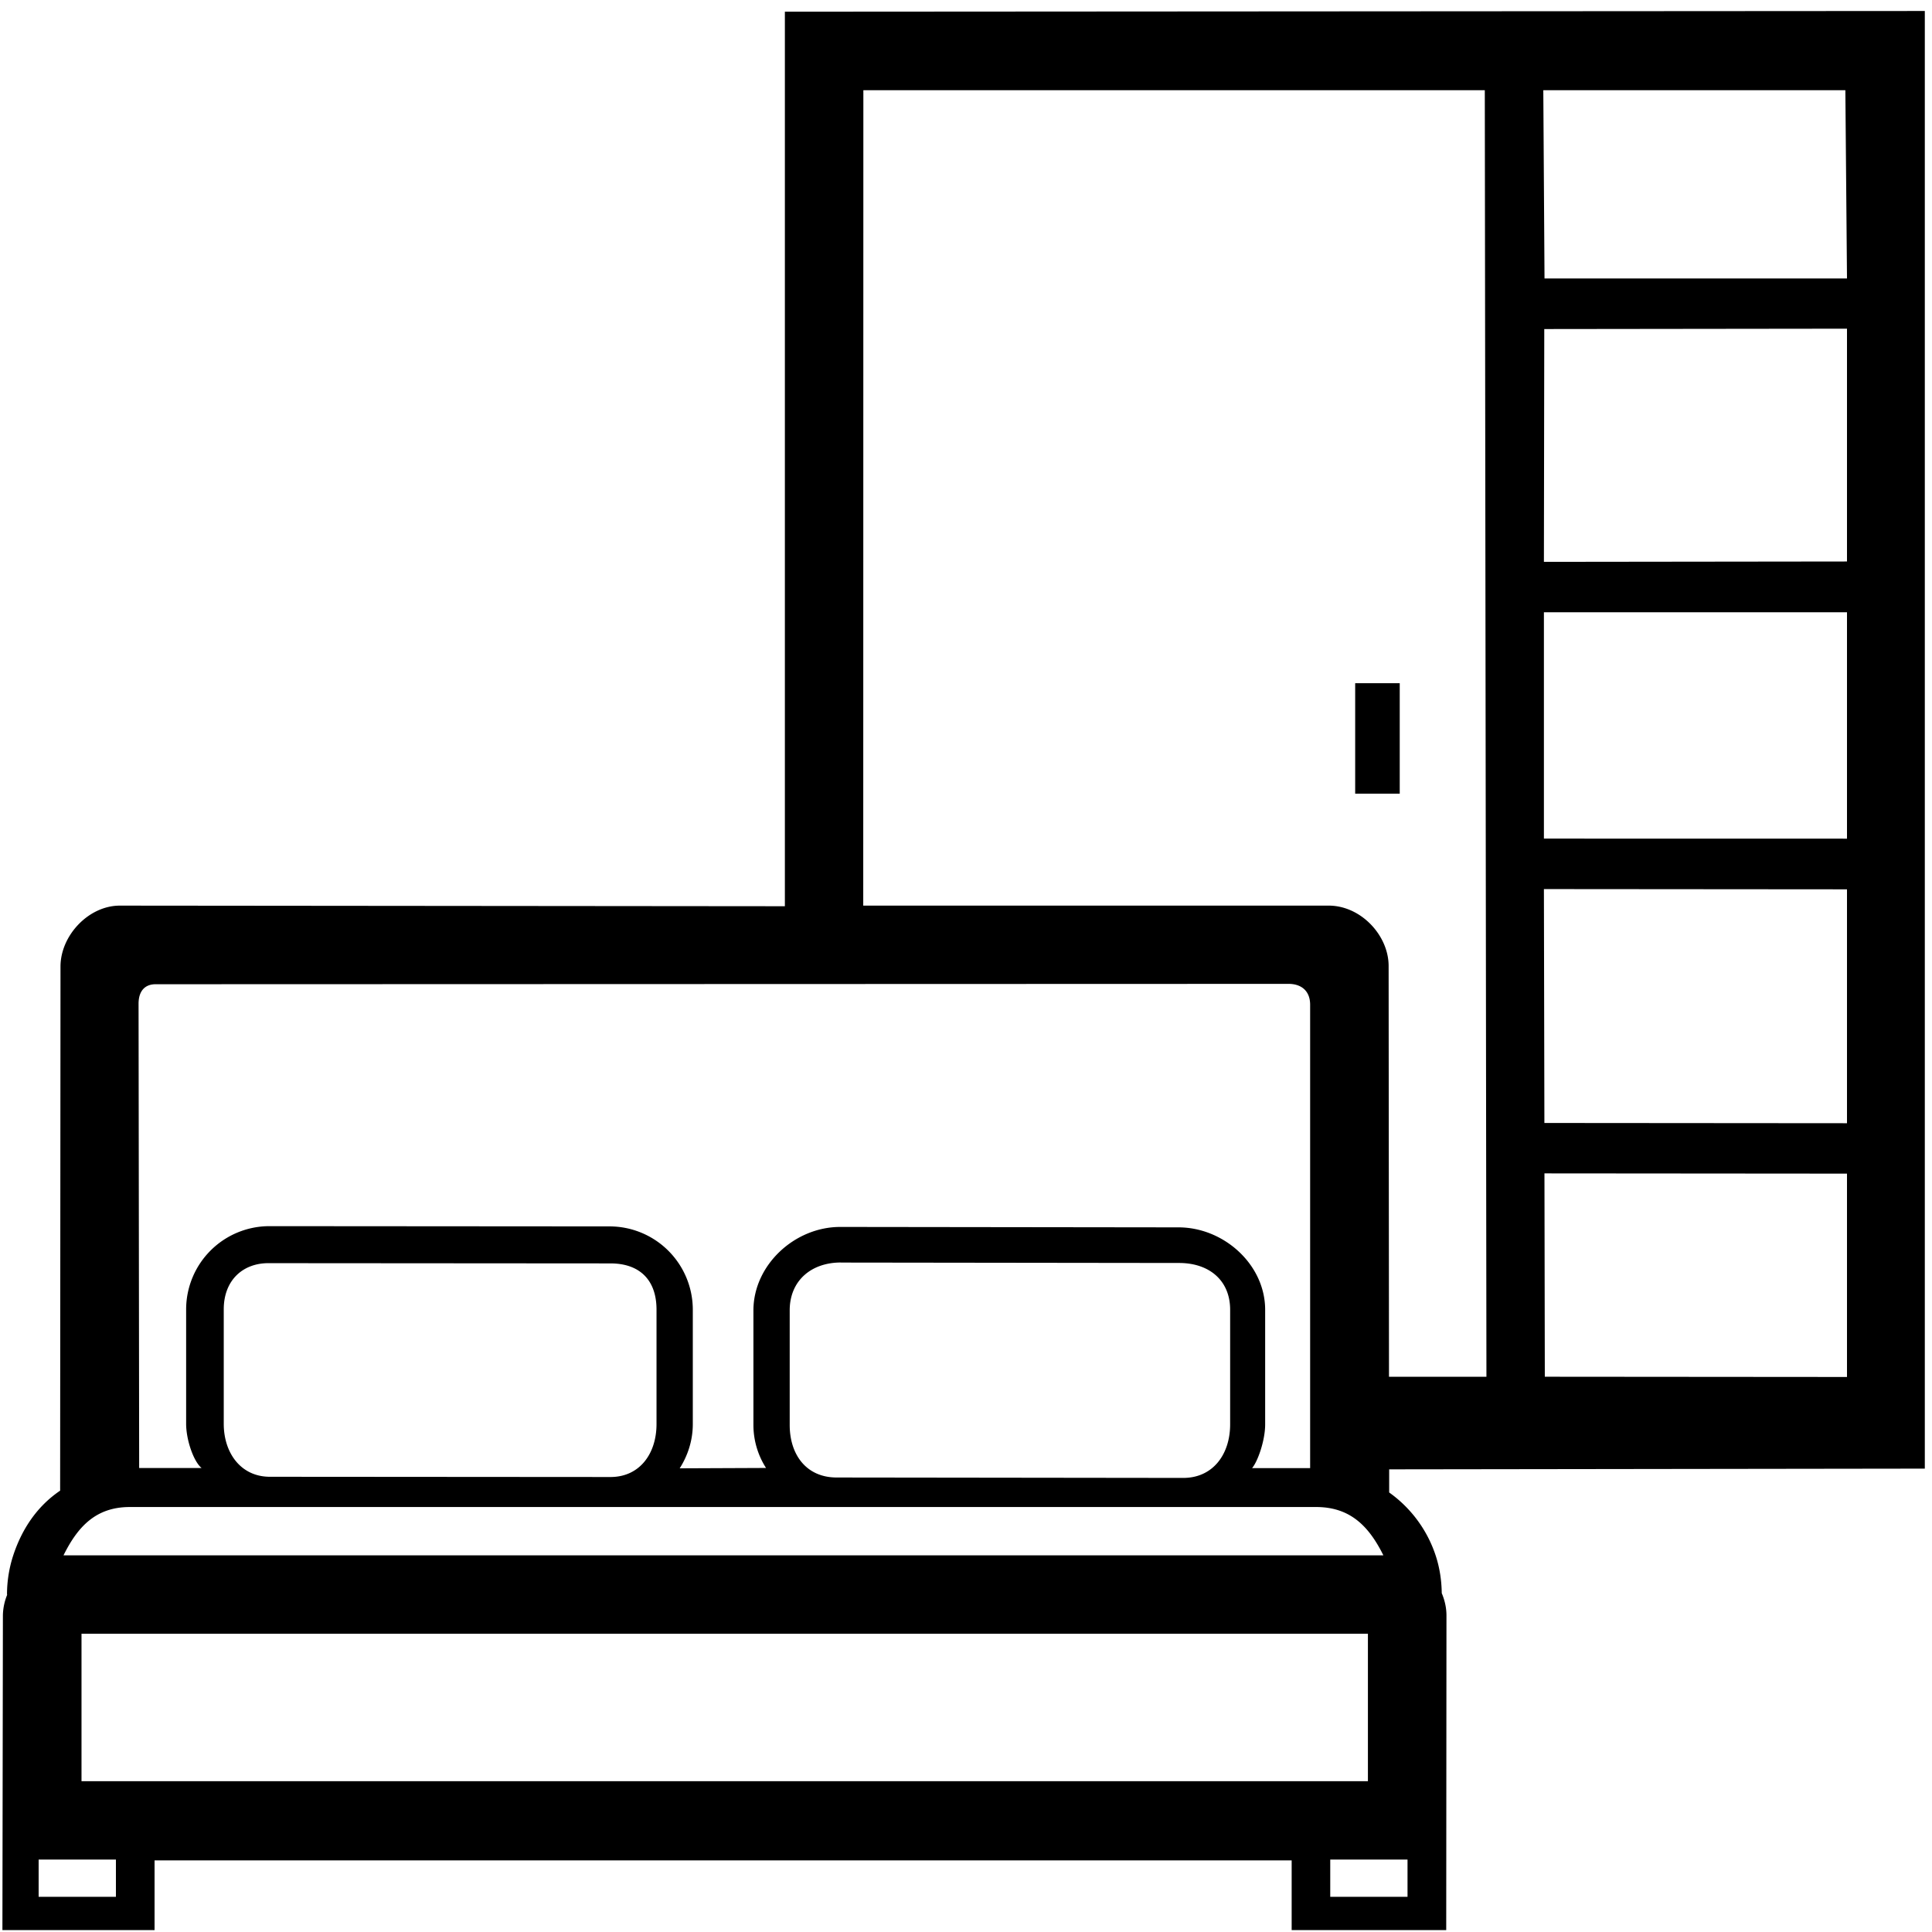
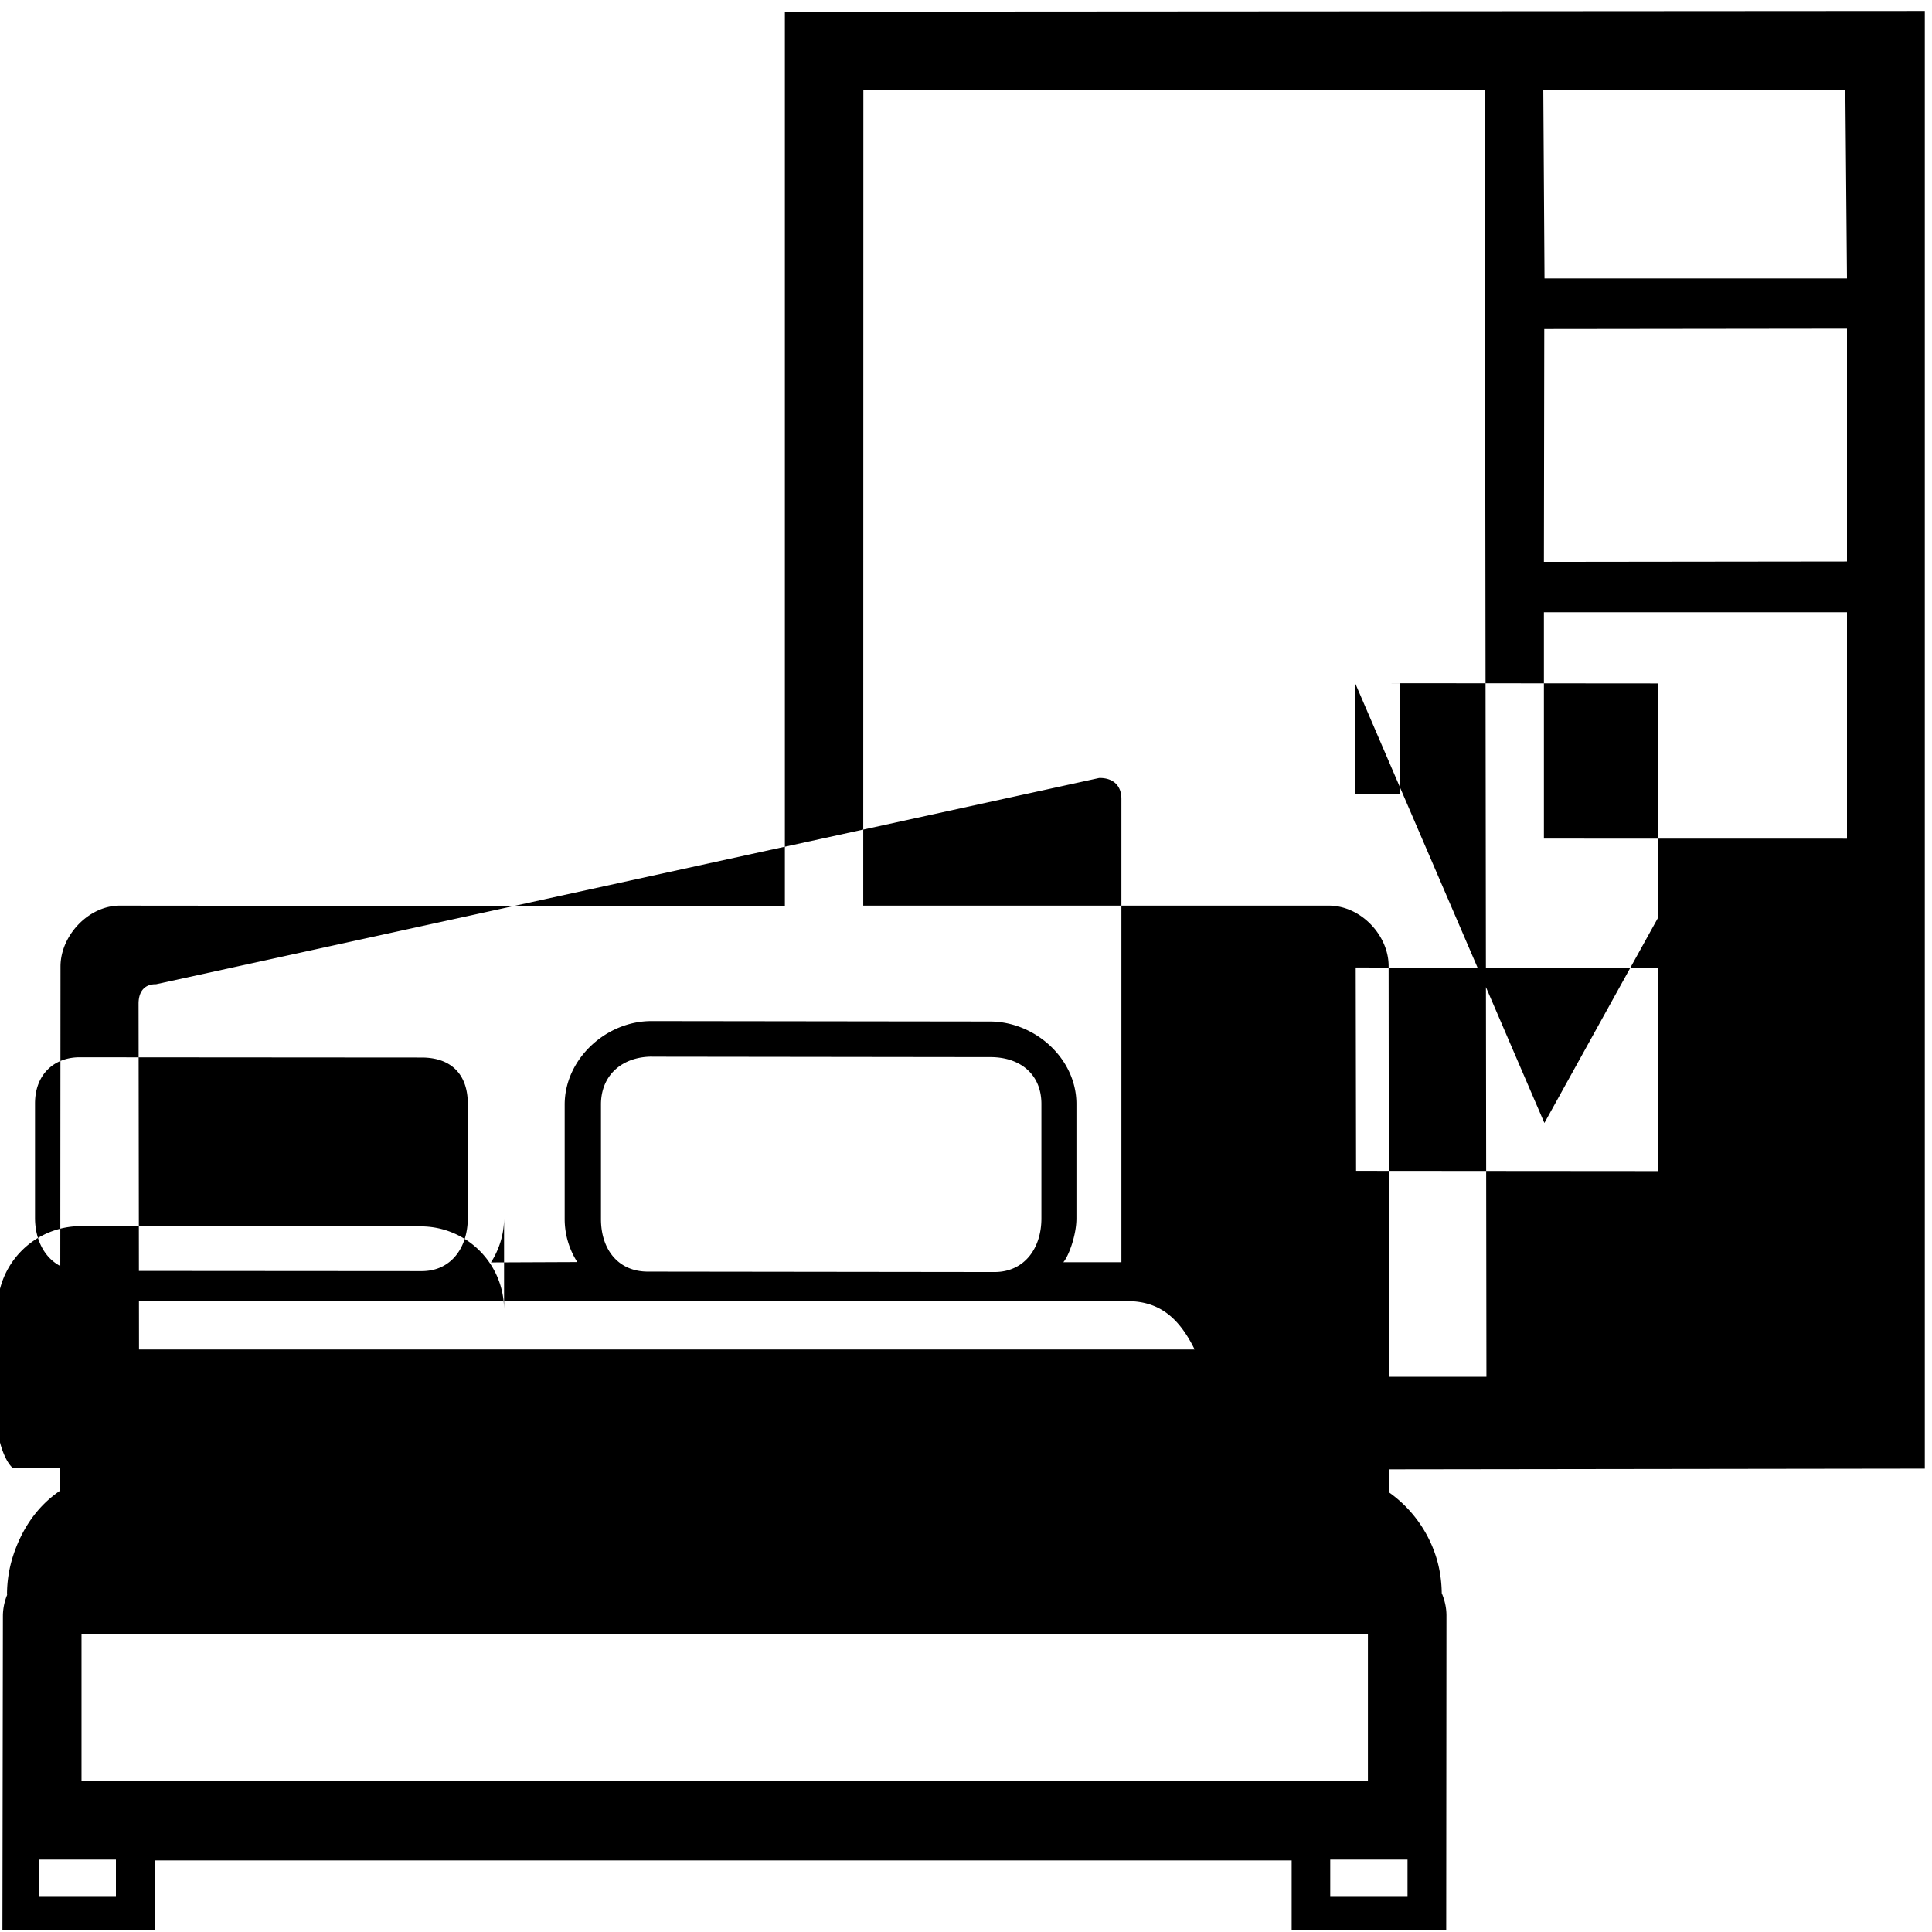
<svg xmlns="http://www.w3.org/2000/svg" width="32" height="32">
-   <path d="M13 .194V15.01L1.984 15c-.515 0-.982.493-.982 1.01l-.006 8.68c-.38.257-.635.635-.78 1.082-.065.202-.1.418-.1.64H.12a.94.94 0 0 0-.072.346l-.008 5.21h2.52v-1.154h18.834v1.154h2.56l.004-5.21c0-.132-.03-.256-.078-.37-.003-.214-.035-.42-.098-.615a2.08 2.08 0 0 0-.773-1.053v-.383l8.872-.012V.182zm11.62 22.61h-1.614L23 16c0-.512-.467-1.006-1.002-1h-7.7L14.3 1.494h10.293zm5.945-21.31l.027 3.118h-5.01l-.02-3.118zm.027 3.95V9.3l-5.02.006.006-3.856zm-5.02 4.697h5.02v3.75l-5.02-.001zm-3.126 1.175v1.83h.738v-1.83zm3.126 3.41l5.02.004v3.874L25.58 18.6zm-4.24 1.57c.214-.004.368.11.368.346v7.675h-.962c.093-.108.217-.456.217-.725v-1.898c0-.75-.686-1.366-1.437-1.365l-5.602-.007c-.756 0-1.437.632-1.437 1.383v1.898a1.32 1.32 0 0 0 .209.711l-1.43.006c.135-.213.217-.463.217-.732V21.69a1.38 1.38 0 0 0-1.375-1.377l-5.64-.004a1.38 1.38 0 0 0-1.377 1.377v1.896c0 .27.125.627.256.733H2.305l-.01-7.7c.004-.212.115-.316.29-.313zm9.26 3.143v3.368l-5.005-.004-.006-3.368zm-16.666 1.473l5.602.007c.493-.001.847.282.847.775v1.898c0 .493-.282.886-.775.887l-5.745-.007c-.498-.001-.775-.376-.775-.87v-1.898c0-.493.358-.793.847-.793zm-3.815.014c.487 0 .763.278.763.765v1.896c0 .487-.276.877-.763.877l-5.64-.004c-.487 0-.765-.4-.765-.877v-1.896c0-.487.323-.774.76-.765zm11.696 4.035c.564.003.87.325 1.106.8H1.052c.235-.474.535-.8 1.098-.8zM1.35 27.06h21.307v2.442H1.35zM.64 30.8h1.28v.617H.64zm21.393 0h1.28v.617h-1.28z" dominant-baseline="auto" />
+   <path d="M13 .194V15.01L1.984 15c-.515 0-.982.493-.982 1.01l-.006 8.68c-.38.257-.635.635-.78 1.082-.065.202-.1.418-.1.64H.12a.94.94 0 0 0-.072.346l-.008 5.21h2.52v-1.154h18.834v1.154h2.56l.004-5.21c0-.132-.03-.256-.078-.37-.003-.214-.035-.42-.098-.615a2.08 2.08 0 0 0-.773-1.053v-.383l8.872-.012V.182zm11.62 22.61h-1.614L23 16c0-.512-.467-1.006-1.002-1h-7.7L14.3 1.494h10.293zm5.945-21.31l.027 3.118h-5.01l-.02-3.118zm.027 3.95V9.3l-5.02.006.006-3.856zm-5.02 4.697h5.02v3.75l-5.02-.001zm-3.126 1.175v1.83h.738v-1.83zl5.02.004v3.874L25.58 18.6zm-4.24 1.57c.214-.004.368.11.368.346v7.675h-.962c.093-.108.217-.456.217-.725v-1.898c0-.75-.686-1.366-1.437-1.365l-5.602-.007c-.756 0-1.437.632-1.437 1.383v1.898a1.32 1.32 0 0 0 .209.711l-1.43.006c.135-.213.217-.463.217-.732V21.69a1.38 1.38 0 0 0-1.375-1.377l-5.64-.004a1.38 1.38 0 0 0-1.377 1.377v1.896c0 .27.125.627.256.733H2.305l-.01-7.7c.004-.212.115-.316.29-.313zm9.26 3.143v3.368l-5.005-.004-.006-3.368zm-16.666 1.473l5.602.007c.493-.001.847.282.847.775v1.898c0 .493-.282.886-.775.887l-5.745-.007c-.498-.001-.775-.376-.775-.87v-1.898c0-.493.358-.793.847-.793zm-3.815.014c.487 0 .763.278.763.765v1.896c0 .487-.276.877-.763.877l-5.64-.004c-.487 0-.765-.4-.765-.877v-1.896c0-.487.323-.774.76-.765zm11.696 4.035c.564.003.87.325 1.106.8H1.052c.235-.474.535-.8 1.098-.8zM1.35 27.06h21.307v2.442H1.35zM.64 30.8h1.28v.617H.64zm21.393 0h1.28v.617h-1.28z" dominant-baseline="auto" />
</svg>